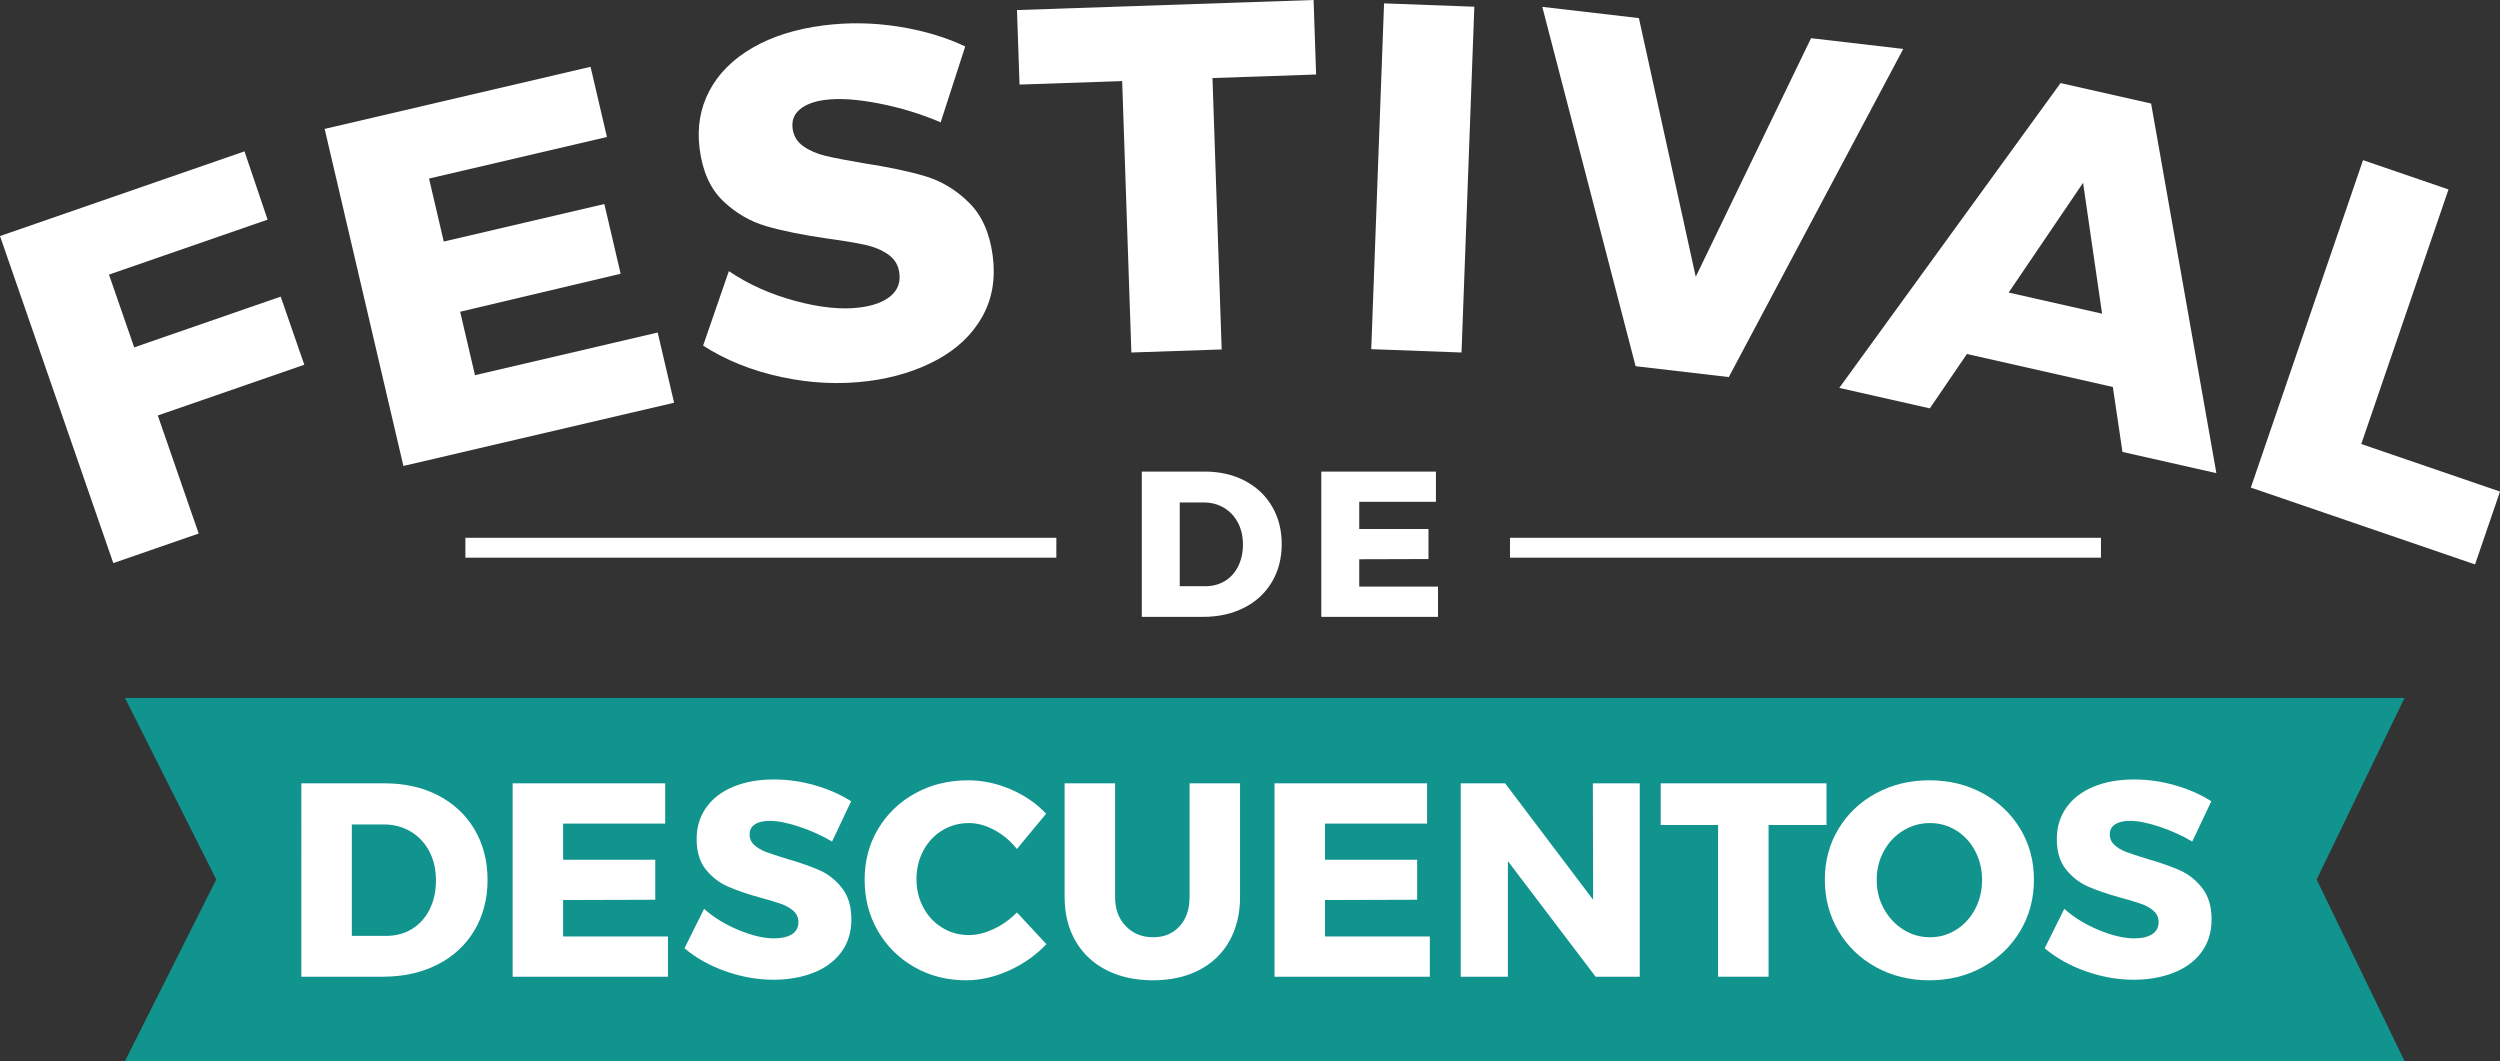
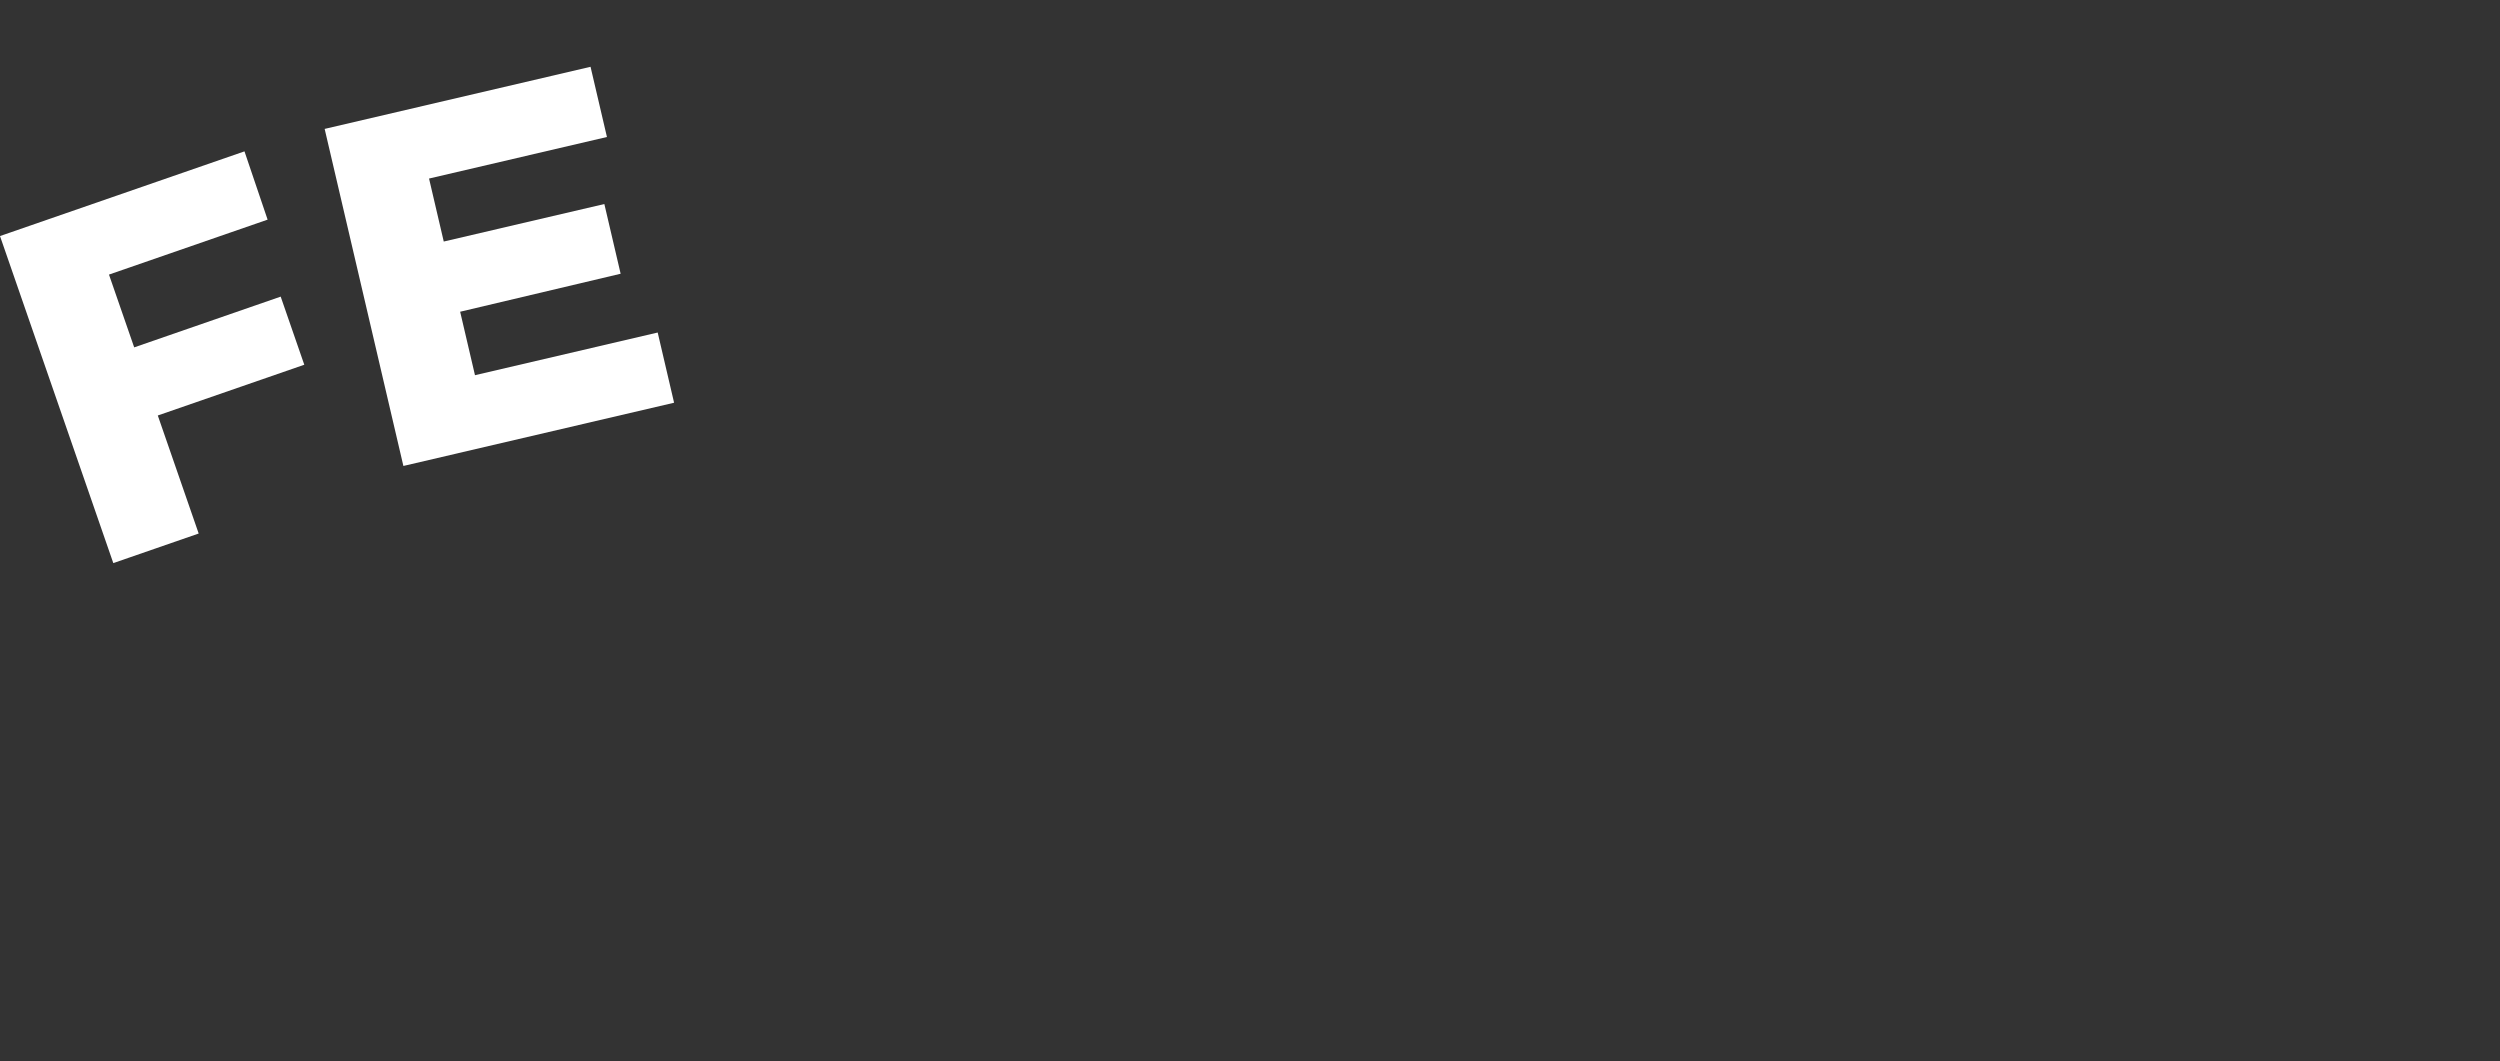
<svg xmlns="http://www.w3.org/2000/svg" xmlns:xlink="http://www.w3.org/1999/xlink" version="1.1" id="Layer_1" x="0px" y="0px" width="1886.2px" height="800.559px" viewBox="0 0 1886.2 800.559" enable-background="new 0 0 1886.2 800.559" xml:space="preserve">
  <rect x="0" y="0" width="1886.2" height="800.559" fill="#333333" stroke="none" />
  <polygon fill="#FFFFFF" points="0,178.096 85.482,424.853 149.899,402.537 119.048,313.479 229.578,275.189 211.774,223.795   101.244,262.087 82.22,207.172 201.903,165.713 184.452,114.197 " />
  <polygon fill="#FFFFFF" points="244.945,97.256 445.553,50.396 457.925,103.359 323.703,134.713 334.804,182.235 455.967,153.932   468.255,206.532 347.176,235.198 358.362,283.083 496.213,250.881 508.585,303.846 304.348,351.555 " />
  <g>
    <defs>
-       <rect id="SVGID_1_" width="1886.204" height="800.559" />
-     </defs>
+       </defs>
    <clipPath id="SVGID_2_">
      <use xlink:href="#SVGID_1_" overflow="visible" />
    </clipPath>
    <path clip-path="url(#SVGID_2_)" fill="#FFFFFF" d="M662.987,78.029c-16.312-3.154-29.762-4.049-40.35-2.683   c-8.377,1.08-14.764,3.472-19.171,7.168c-4.405,3.702-6.227,8.504-5.464,14.415c0.73,5.669,3.431,10.139,8.115,13.414   c4.679,3.283,10.248,5.692,16.709,7.235c6.457,1.551,15.961,3.389,28.509,5.526c18.644,2.854,34.153,6.111,46.522,9.775   c12.363,3.664,23.428,10.313,33.186,19.947c9.753,9.635,15.748,23.077,17.971,40.315c2.224,17.243-0.438,32.547-7.975,45.914   c-7.543,13.369-18.858,24.159-33.95,32.363c-15.094,8.204-32.373,13.566-51.829,16.076c-21.428,2.763-43.285,1.762-65.556-3   c-22.277-4.763-42.013-12.67-59.215-23.727l19.417-56.218c14.547,9.897,31.224,17.383,50.038,22.469   c18.81,5.086,35.109,6.739,48.907,4.96c10.097-1.303,17.802-4.175,23.115-8.617c5.309-4.44,7.508-10.229,6.586-17.376   c-0.762-5.911-3.556-10.557-8.372-13.945c-4.82-3.381-10.646-5.822-17.471-7.325c-6.831-1.495-16.362-3.083-28.598-4.761   c-18.37-2.638-33.671-5.735-45.897-9.293c-12.232-3.552-23.129-9.911-32.698-19.07c-9.573-9.154-15.451-22.235-17.643-39.231   c-2.065-16.008,0.373-30.596,7.314-43.763c6.942-13.162,17.807-24.019,32.61-32.566c14.797-8.541,32.544-14.151,53.234-16.82   c18.716-2.414,37.531-2.148,56.445,0.795c18.908,2.948,35.83,7.961,50.772,15.048l-18.536,57.232   C694.866,85.938,679.293,81.185,662.987,78.029" />
    <polygon clip-path="url(#SVGID_2_)" fill="#FFFFFF" points="767.305,7.587 991.067,0.001 992.973,56.22 914.786,58.872    921.729,263.646 853.595,265.956 846.653,61.181 769.21,63.807  " />
    <rect x="1038.984" y="3.99" transform="matrix(-0.999 -0.037 0.037 -0.999 2140.485 308.385)" clip-path="url(#SVGID_2_)" fill="#FFFFFF" width="68.174" height="261.145" />
    <polygon clip-path="url(#SVGID_2_)" fill="#FFFFFF" points="1163.628,5.171 1236.522,13.67 1279.405,208.821 1366.4,28.812    1435.966,36.922 1304.338,284.488 1234.033,276.293  " />
-     <path clip-path="url(#SVGID_2_)" fill="#FFFFFF" d="M1601.358,340.97l-7.256-48.999l-110.099-24.891l-27.99,41.032l-68.312-15.443   l166.955-229.99l68.311,15.442l49.246,278.867L1601.358,340.97z M1515.489,220.727l70.492,15.937l-14.347-98.727L1515.489,220.727z   " />
    <polygon clip-path="url(#SVGID_2_)" fill="#FFFFFF" points="1782.855,120.839 1847.348,142.938 1781.536,335.004 1886.204,370.869    1867.367,425.846 1698.207,367.883  " />
    <polygon clip-path="url(#SVGID_2_)" fill="#11948D" points="1814.174,800.559 94.299,800.559 163.168,663.565 94.299,526.57    1814.174,526.57 1747.852,663.565  " />
-     <path clip-path="url(#SVGID_2_)" fill="#FFFFFF" d="M330.696,600.171c11.723,6.107,20.845,14.672,27.368,25.703   c6.52,11.03,9.781,23.692,9.781,37.981c0,14.292-3.297,26.987-9.885,38.088c-6.592,11.101-15.889,19.702-27.888,25.807   c-12.003,6.105-25.775,9.156-41.313,9.156h-61.395V591.014h62.852C305.478,591.014,318.969,594.067,330.696,600.171    M310.82,700.902c5.687-3.467,10.127-8.394,13.32-14.776c3.19-6.38,4.786-13.664,4.786-21.854c0-8.324-1.7-15.677-5.098-22.06   c-3.402-6.381-8.084-11.343-14.048-14.881c-5.968-3.538-12.768-5.308-20.397-5.308H265.45v84.081h25.807   C298.609,706.105,305.13,704.372,310.82,700.902" />
    <polygon clip-path="url(#SVGID_2_)" fill="#FFFFFF" points="386.783,591.015 501.874,591.015 501.874,621.4 424.869,621.4    424.869,648.664 494.382,648.664 494.382,678.84 424.869,679.049 424.869,706.521 503.955,706.521 503.955,736.907    386.783,736.907  " />
    <path clip-path="url(#SVGID_2_)" fill="#FFFFFF" d="M602.913,623.689c-8.813-2.914-16.2-4.37-22.164-4.37   c-4.719,0-8.43,0.868-11.135,2.602c-2.706,1.735-4.058,4.267-4.058,7.597c0,3.193,1.177,5.862,3.538,8.011   c2.357,2.154,5.271,3.887,8.741,5.204c3.467,1.32,8.601,3.018,15.401,5.099c10.126,2.913,18.487,5.827,25.078,8.741   c6.588,2.913,12.244,7.389,16.962,13.425c4.715,6.035,7.076,13.911,7.076,23.621c0,9.714-2.569,18.003-7.7,24.869   c-5.135,6.869-12.176,12.04-21.125,15.506c-8.949,3.468-18.906,5.203-29.865,5.203c-12.07,0-24.109-2.116-36.108-6.348   c-12.003-4.23-22.373-10.022-31.115-17.377l14.777-29.762c7.352,6.522,16.057,11.861,26.119,16.025   c10.058,4.162,18.972,6.243,26.743,6.243c5.689,0,10.163-1.04,13.424-3.122c3.259-2.081,4.891-5.131,4.891-9.157   c0-3.331-1.216-6.103-3.642-8.325c-2.429-2.218-5.483-3.985-9.157-5.307c-3.678-1.317-8.845-2.878-15.505-4.683   c-9.99-2.773-18.246-5.584-24.767-8.429c-6.523-2.843-12.106-7.144-16.754-12.903c-4.649-5.756-6.971-13.424-6.971-22.997   c0-9.019,2.393-16.927,7.179-23.727c4.787-6.797,11.584-12.035,20.397-15.713c8.809-3.675,19.043-5.515,30.697-5.515   c10.543,0,20.949,1.491,31.219,4.474c10.265,2.986,19.283,6.973,27.055,11.967l-14.36,30.387   C620.012,630.349,611.723,626.603,602.913,623.689" />
-     <path clip-path="url(#SVGID_2_)" fill="#FFFFFF" d="M750.366,626.291c-6.523-3.538-12.975-5.308-19.355-5.308   c-7.356,0-14.048,1.841-20.083,5.516c-6.037,3.678-10.791,8.741-14.257,15.192c-3.47,6.453-5.203,13.633-5.203,21.541   c0,7.909,1.733,15.088,5.203,21.54c3.466,6.453,8.22,11.519,14.257,15.193c6.035,3.679,12.727,5.515,20.083,5.515   c5.964,0,12.208-1.524,18.731-4.579c6.52-3.049,12.348-7.212,17.482-12.486l22.269,23.935c-7.908,8.324-17.31,14.951-28.2,19.876   c-10.894,4.922-21.681,7.387-32.364,7.387c-14.431,0-27.471-3.33-39.126-9.989s-20.812-15.745-27.472-27.264   c-6.659-11.515-9.989-24.419-9.989-38.711c0-14.151,3.397-26.916,10.197-38.294c6.797-11.375,16.13-20.325,27.992-26.847   c11.863-6.521,25.147-9.782,39.856-9.782c10.822,0,21.504,2.256,32.05,6.763c10.543,4.511,19.492,10.651,26.848,18.42   l-22.061,26.64C762.506,634.583,756.887,629.829,750.366,626.291" />
    <path clip-path="url(#SVGID_2_)" fill="#FFFFFF" d="M849.43,698.82c5.411,5.552,12.279,8.326,20.604,8.326   c8.185,0,14.809-2.738,19.875-8.222c5.064-5.479,7.597-12.867,7.597-22.165v-85.745h38.086v85.745   c0,12.627-2.673,23.694-8.013,33.196c-5.342,9.505-12.974,16.825-22.893,21.956c-9.921,5.132-21.54,7.7-34.86,7.7   s-25.01-2.568-35.068-7.7c-10.061-5.131-17.83-12.451-23.309-21.956c-5.484-9.502-8.222-20.569-8.222-33.196v-85.745h38.087v85.745   C841.313,685.917,844.019,693.273,849.43,698.82" />
    <polygon clip-path="url(#SVGID_2_)" fill="#FFFFFF" points="961.605,591.015 1076.696,591.015 1076.696,621.4 999.691,621.4    999.691,648.664 1069.204,648.664 1069.204,678.84 999.691,679.049 999.691,706.521 1078.777,706.521 1078.777,736.907    961.605,736.907  " />
    <polygon clip-path="url(#SVGID_2_)" fill="#FFFFFF" points="1201.773,591.015 1237.154,591.015 1237.154,736.907 1203.855,736.907    1137.672,649.705 1137.672,736.907 1102.084,736.907 1102.084,591.015 1135.592,591.015 1201.981,678.84  " />
    <polygon clip-path="url(#SVGID_2_)" fill="#FFFFFF" points="1252.971,591.015 1378.051,591.015 1378.051,622.441 1334.346,622.441    1334.346,736.907 1296.26,736.907 1296.26,622.441 1252.971,622.441  " />
    <path clip-path="url(#SVGID_2_)" fill="#FFFFFF" d="M1495.953,598.506c12,6.523,21.438,15.474,28.306,26.848   c6.868,11.379,10.302,24.143,10.302,38.295c0,14.292-3.434,27.194-10.302,38.71c-6.868,11.518-16.306,20.604-28.306,27.264   c-12.001,6.659-25.425,9.99-40.27,9.99c-14.849,0-28.271-3.294-40.271-9.886c-12.003-6.589-21.437-15.678-28.305-27.265   c-6.868-11.583-10.302-24.521-10.302-38.813c0-14.152,3.434-26.916,10.302-38.295c6.868-11.374,16.302-20.324,28.305-26.848   c12-6.52,25.423-9.781,40.271-9.781C1470.528,588.725,1483.952,591.987,1495.953,598.506 M1436.016,626.603   c-6.175,3.746-11.066,8.917-14.673,15.505c-3.609,6.592-5.411,13.84-5.411,21.749c0,8.048,1.838,15.367,5.516,21.956   c3.674,6.592,8.565,11.795,14.672,15.609c6.104,3.817,12.765,5.724,19.98,5.724c7.213,0,13.84-1.906,19.875-5.724   c6.036-3.814,10.787-9.018,14.257-15.609c3.467-6.589,5.203-13.908,5.203-21.956c0-7.909-1.736-15.157-5.203-21.749   c-3.47-6.588-8.221-11.759-14.257-15.505c-6.035-3.746-12.662-5.619-19.875-5.619   C1448.884,620.984,1442.188,622.857,1436.016,626.603" />
-     <path clip-path="url(#SVGID_2_)" fill="#FFFFFF" d="M1629.148,623.689c-8.813-2.914-16.2-4.37-22.164-4.37   c-4.719,0-8.43,0.868-11.135,2.602c-2.706,1.735-4.059,4.267-4.059,7.597c0,3.193,1.178,5.862,3.538,8.011   c2.357,2.154,5.271,3.887,8.741,5.204c3.467,1.32,8.602,3.018,15.401,5.099c10.126,2.913,18.486,5.827,25.077,8.741   c6.589,2.913,12.244,7.389,16.963,13.425c4.715,6.035,7.076,13.911,7.076,23.621c0,9.714-2.569,18.003-7.7,24.869   c-5.136,6.869-12.177,12.04-21.125,15.506c-8.949,3.468-18.906,5.203-29.865,5.203c-12.07,0-24.109-2.116-36.108-6.348   c-12.003-4.23-22.373-10.022-31.114-17.377l14.776-29.762c7.353,6.522,16.058,11.861,26.119,16.025   c10.059,4.162,18.972,6.243,26.743,6.243c5.688,0,10.163-1.04,13.424-3.122c3.259-2.081,4.892-5.131,4.892-9.157   c0-3.331-1.217-6.103-3.643-8.325c-2.429-2.218-5.482-3.985-9.157-5.307c-3.678-1.317-8.845-2.878-15.505-4.683   c-9.99-2.773-18.246-5.584-24.767-8.429c-6.523-2.843-12.106-7.144-16.754-12.903c-4.649-5.756-6.972-13.424-6.972-22.997   c0-9.019,2.394-16.927,7.18-23.727c4.787-6.797,11.584-12.035,20.396-15.713c8.81-3.675,19.043-5.515,30.697-5.515   c10.543,0,20.949,1.491,31.219,4.474c10.266,2.986,19.283,6.973,27.055,11.967l-14.359,30.387   C1646.247,630.349,1637.958,626.603,1629.148,623.689" />
+     <path clip-path="url(#SVGID_2_)" fill="#FFFFFF" d="M1629.148,623.689c-8.813-2.914-16.2-4.37-22.164-4.37   c-4.719,0-8.43,0.868-11.135,2.602c-2.706,1.735-4.059,4.267-4.059,7.597c0,3.193,1.178,5.862,3.538,8.011   c2.357,2.154,5.271,3.887,8.741,5.204c10.126,2.913,18.486,5.827,25.077,8.741   c6.589,2.913,12.244,7.389,16.963,13.425c4.715,6.035,7.076,13.911,7.076,23.621c0,9.714-2.569,18.003-7.7,24.869   c-5.136,6.869-12.177,12.04-21.125,15.506c-8.949,3.468-18.906,5.203-29.865,5.203c-12.07,0-24.109-2.116-36.108-6.348   c-12.003-4.23-22.373-10.022-31.114-17.377l14.776-29.762c7.353,6.522,16.058,11.861,26.119,16.025   c10.059,4.162,18.972,6.243,26.743,6.243c5.688,0,10.163-1.04,13.424-3.122c3.259-2.081,4.892-5.131,4.892-9.157   c0-3.331-1.217-6.103-3.643-8.325c-2.429-2.218-5.482-3.985-9.157-5.307c-3.678-1.317-8.845-2.878-15.505-4.683   c-9.99-2.773-18.246-5.584-24.767-8.429c-6.523-2.843-12.106-7.144-16.754-12.903c-4.649-5.756-6.972-13.424-6.972-22.997   c0-9.019,2.394-16.927,7.18-23.727c4.787-6.797,11.584-12.035,20.396-15.713c8.81-3.675,19.043-5.515,30.697-5.515   c10.543,0,20.949,1.491,31.219,4.474c10.266,2.986,19.283,6.973,27.055,11.967l-14.359,30.387   C1646.247,630.349,1637.958,626.603,1629.148,623.689" />
    <path clip-path="url(#SVGID_2_)" fill="#FFFFFF" d="M939.113,362.67c8.809,4.59,15.664,11.025,20.565,19.314   c4.899,8.29,7.352,17.805,7.352,28.542c0,10.739-2.479,20.279-7.43,28.62c-4.953,8.342-11.939,14.806-20.957,19.393   c-9.019,4.589-19.368,6.881-31.044,6.881h-46.136V355.79h47.231C920.162,355.79,930.301,358.083,939.113,362.67 M924.177,438.365   c4.273-2.604,7.609-6.308,10.009-11.104c2.397-4.795,3.597-10.268,3.597-16.421c0-6.256-1.278-11.781-3.832-16.578   c-2.555-4.795-6.075-8.524-10.556-11.182c-4.485-2.659-9.594-3.987-15.326-3.987h-17.986v63.183h19.393   C915.001,442.275,919.901,440.971,924.177,438.365" />
    <polygon clip-path="url(#SVGID_2_)" fill="#FFFFFF" points="996.898,355.789 1083.383,355.789 1083.383,378.622 1025.519,378.622    1025.519,399.109 1077.753,399.109 1077.753,421.788 1025.519,421.943 1025.519,442.587 1084.948,442.587 1084.948,465.42    996.898,465.42  " />
    <line clip-path="url(#SVGID_2_)" fill="none" stroke="#FFFFFF" stroke-width="15" stroke-miterlimit="10" x1="351.121" y1="413.254" x2="796.994" y2="413.254" />
    <line clip-path="url(#SVGID_2_)" fill="none" stroke="#FFFFFF" stroke-width="15" stroke-miterlimit="10" x1="1139.258" y1="413.254" x2="1585.131" y2="413.254" />
  </g>
</svg>